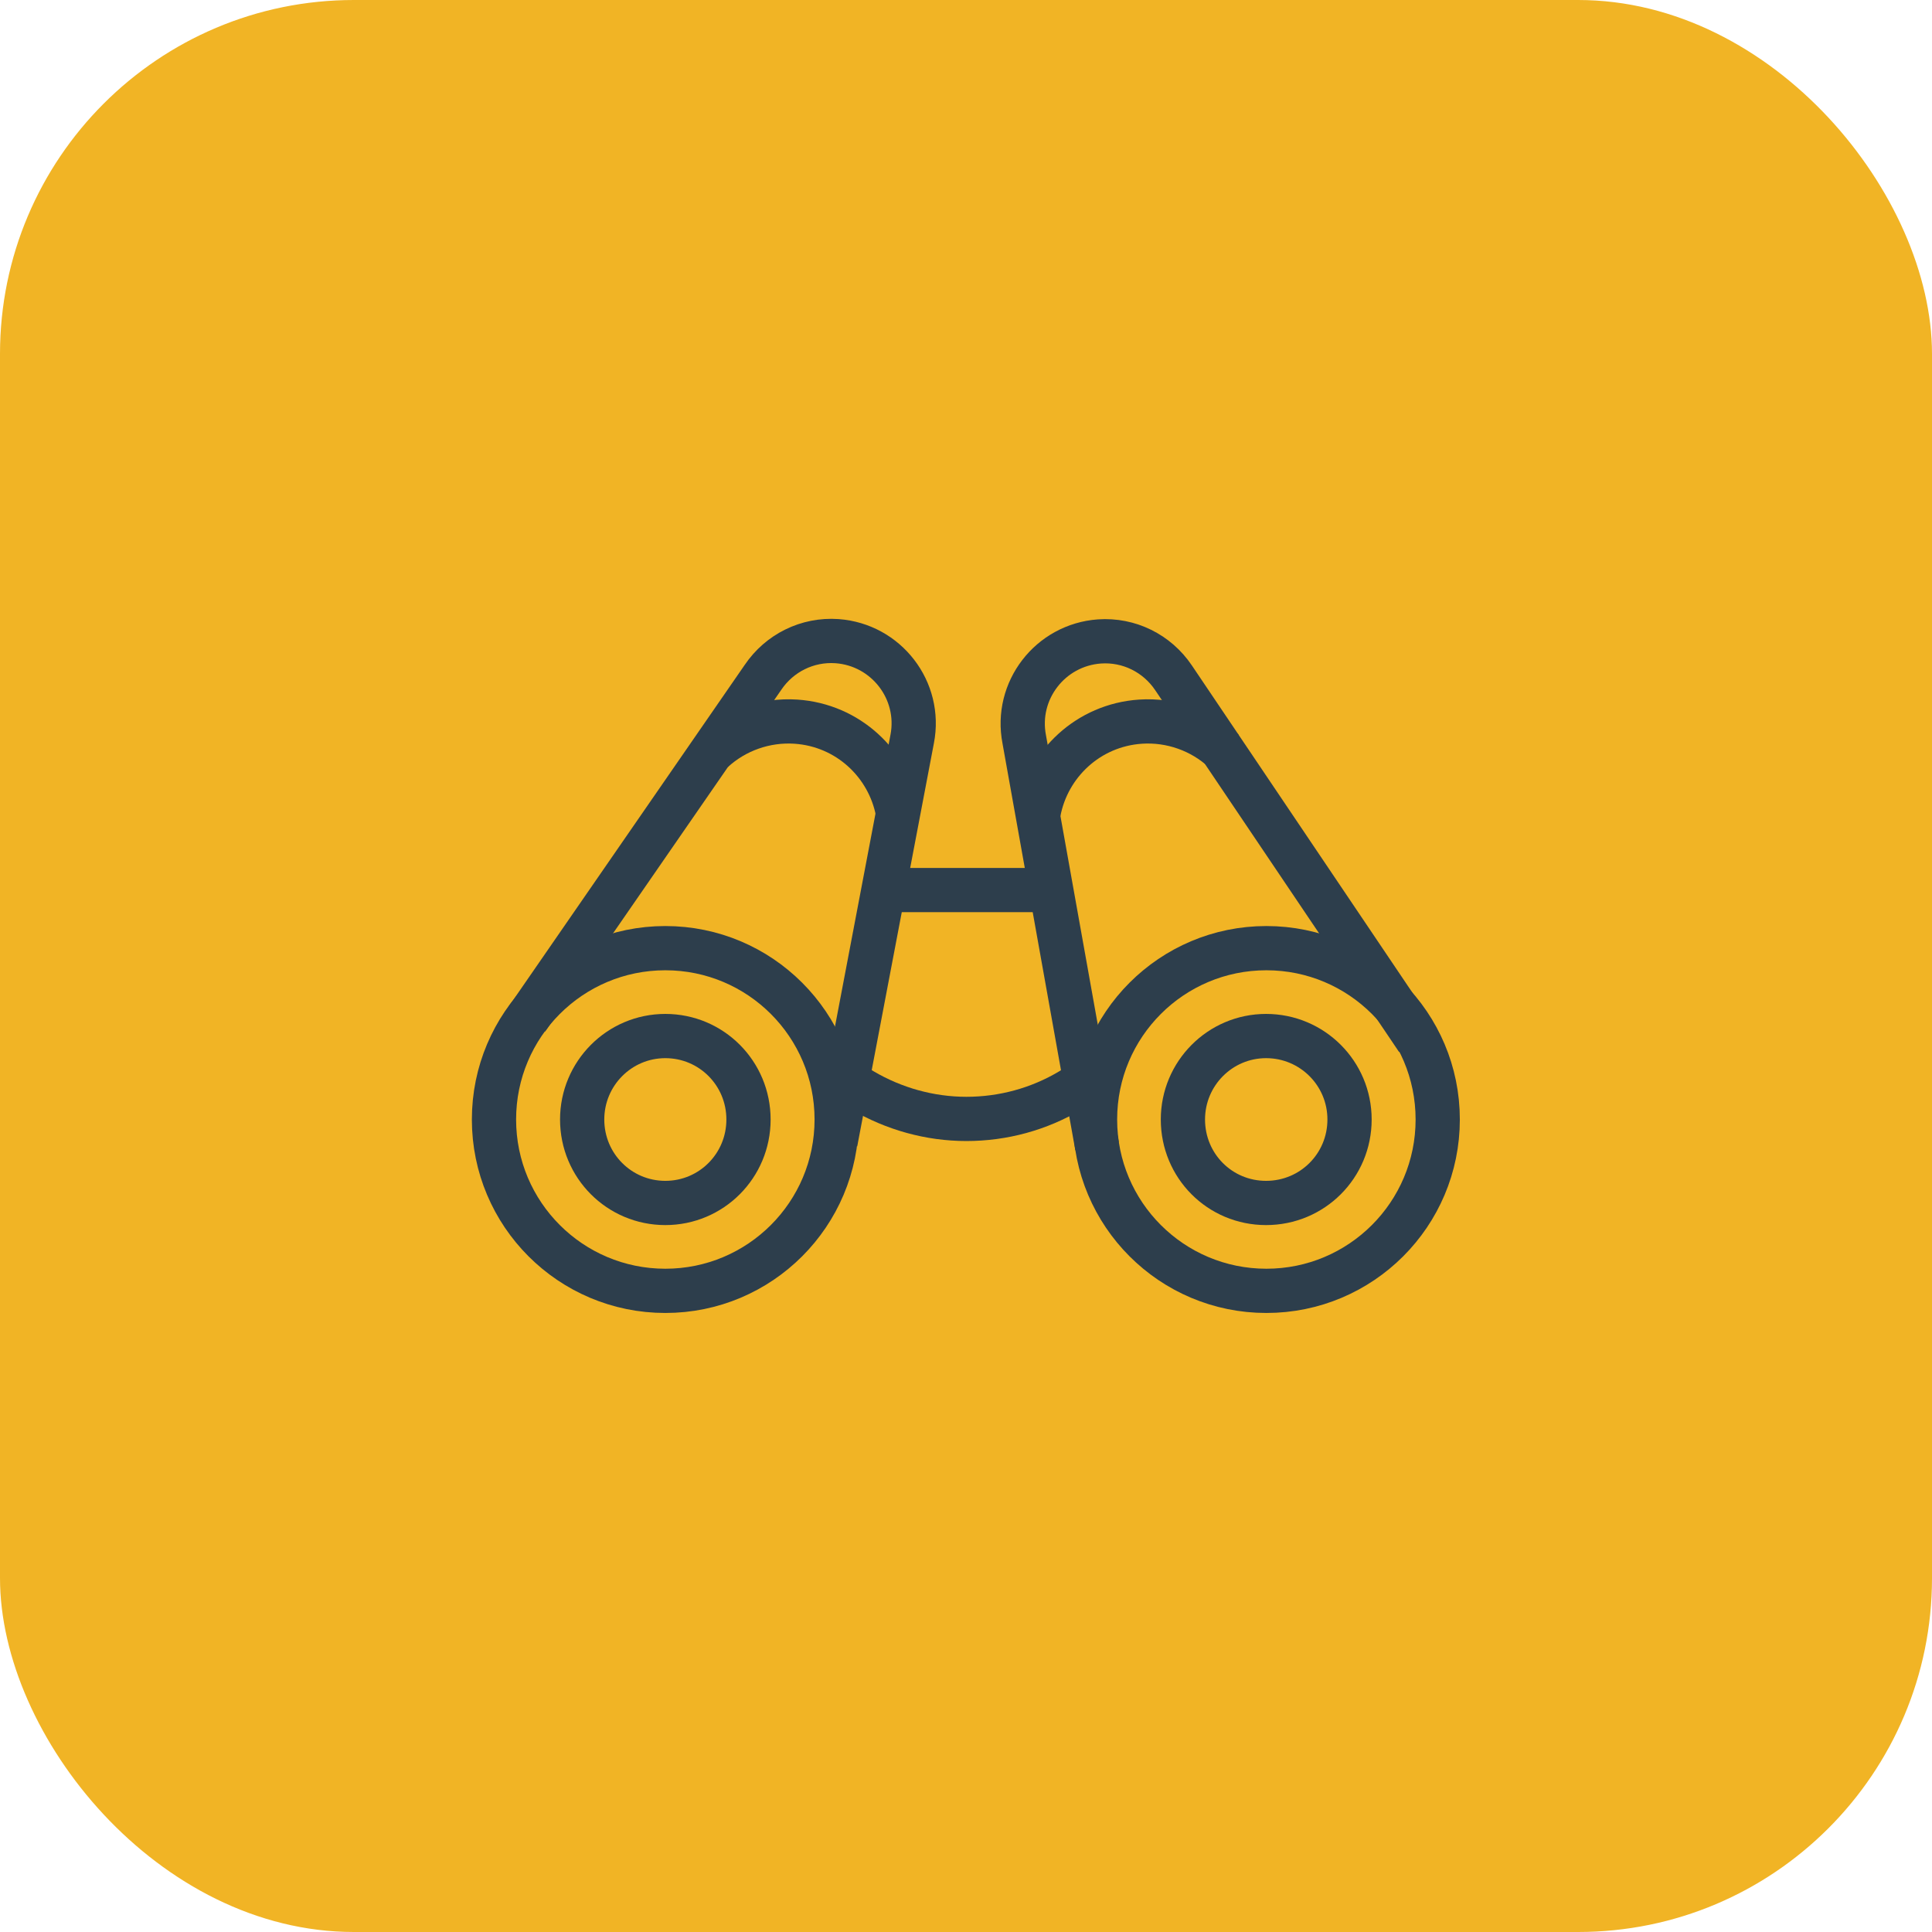
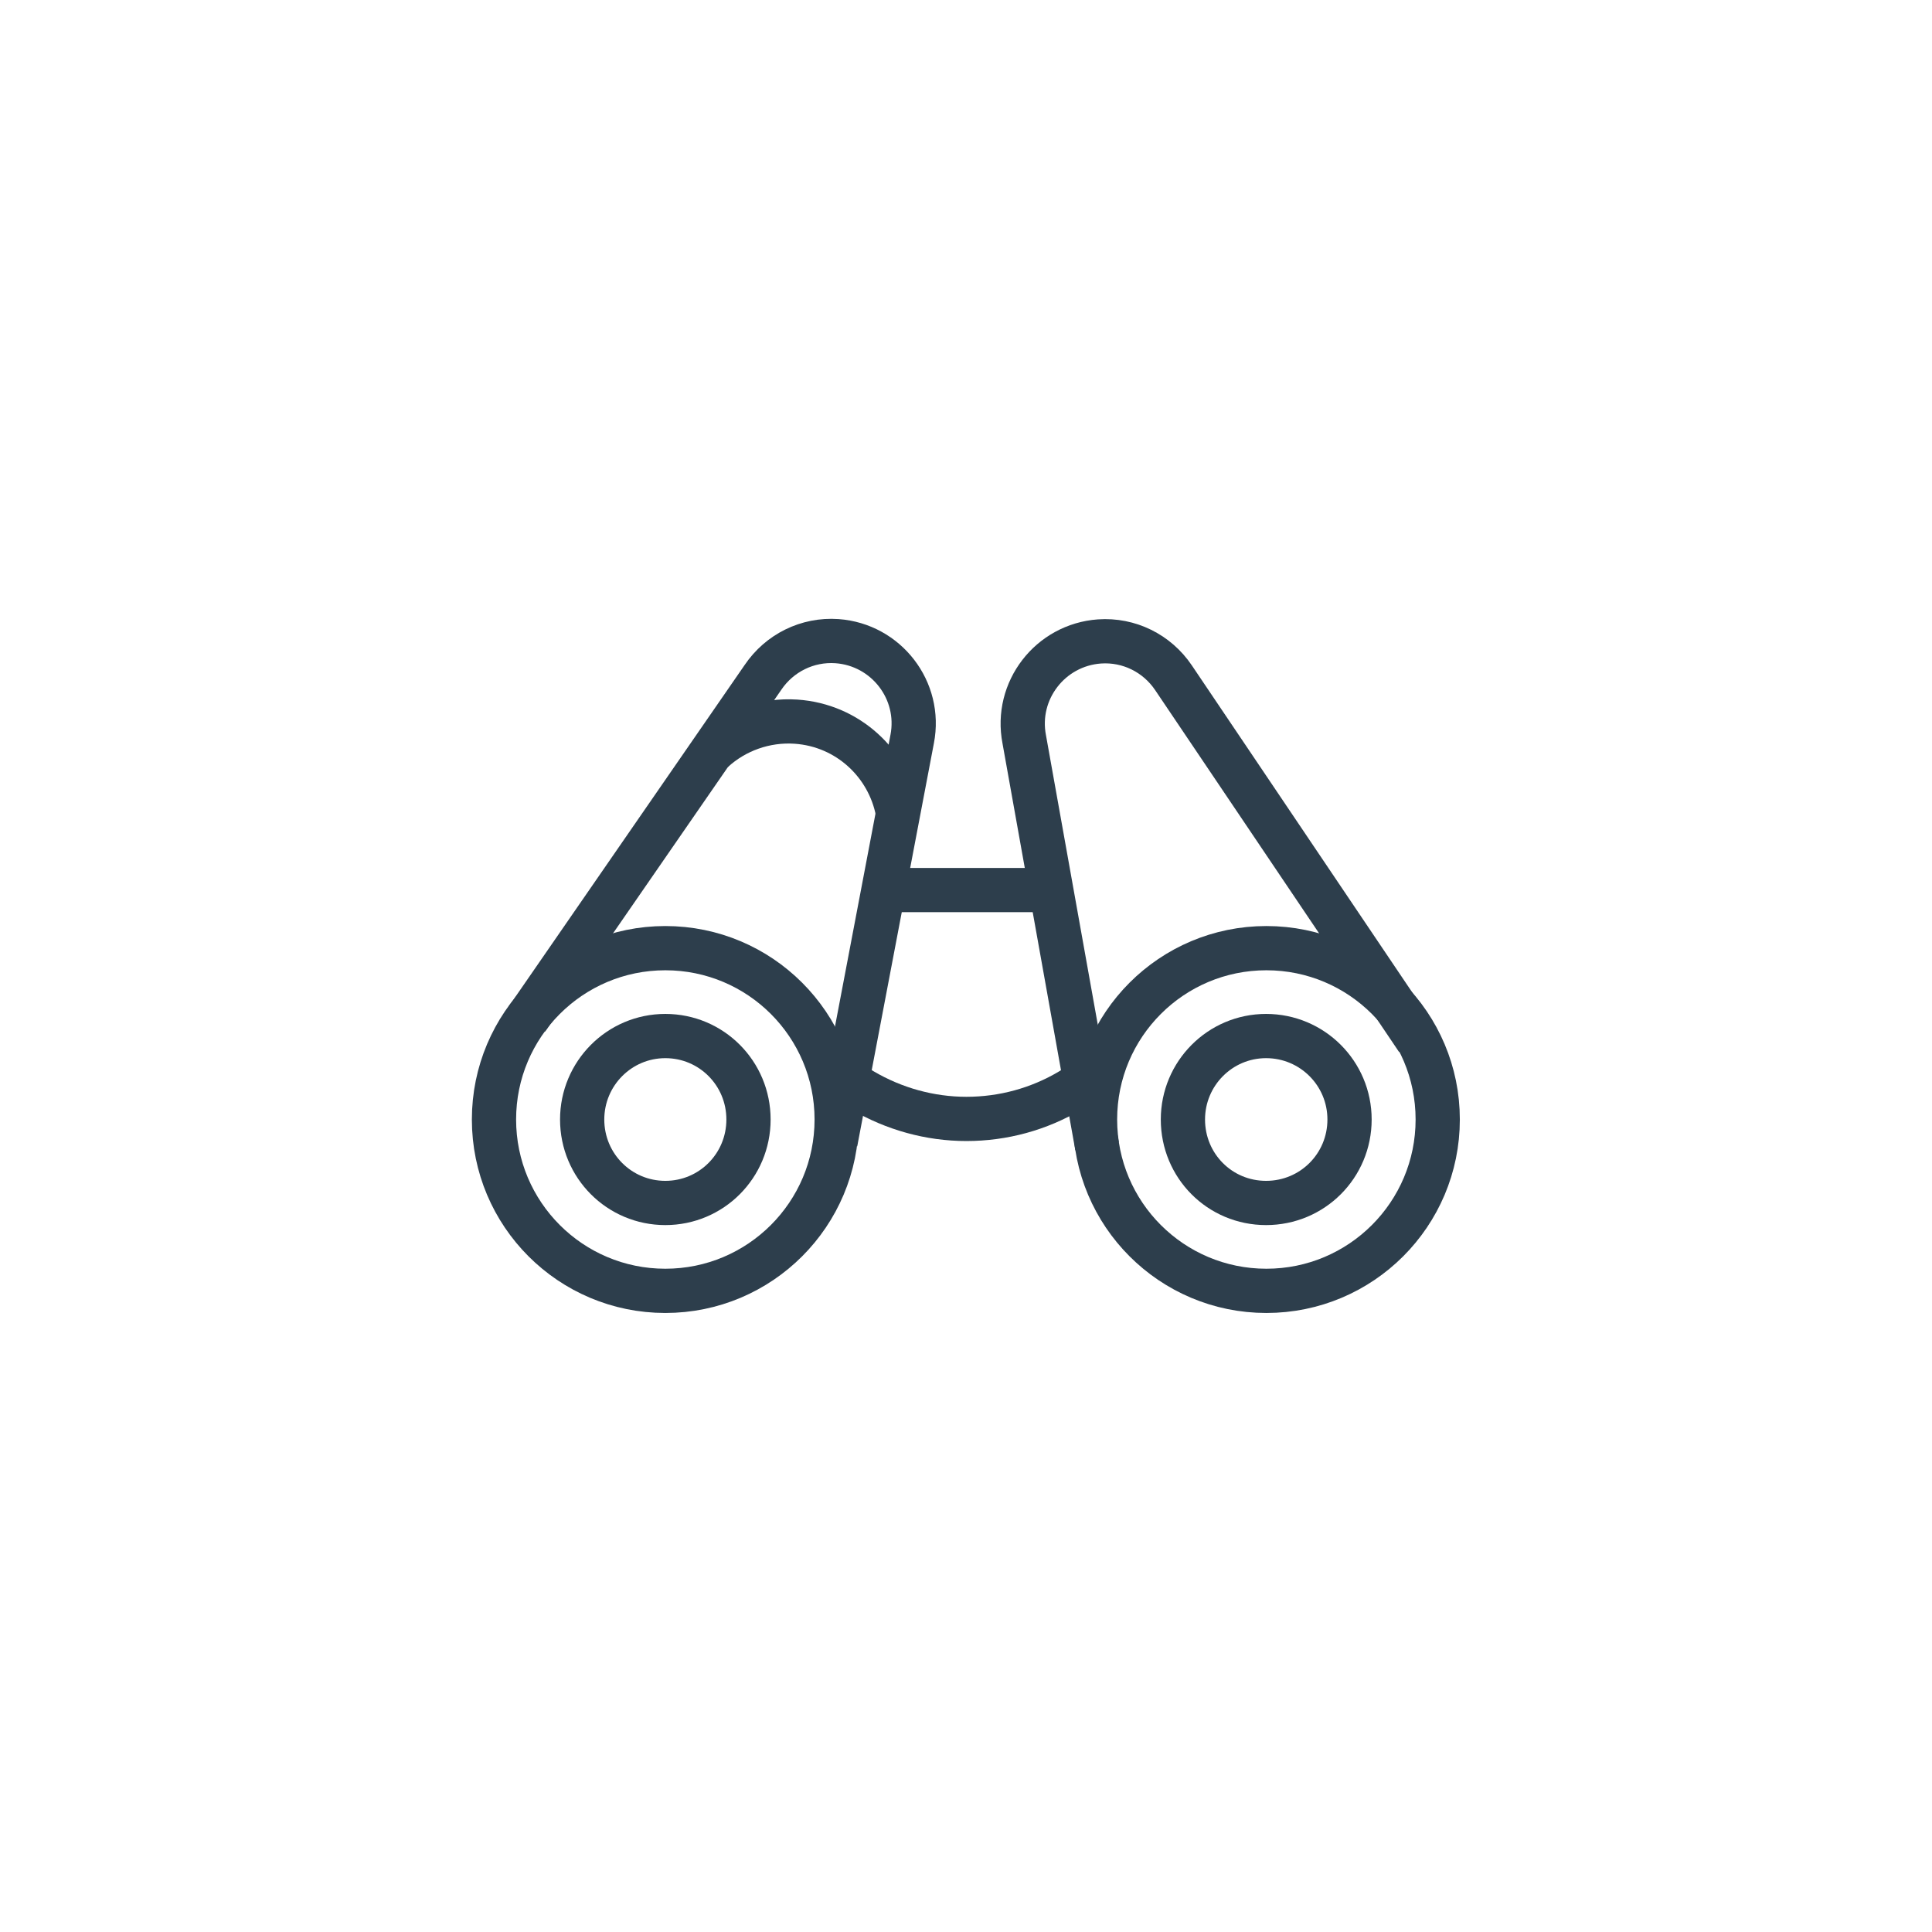
<svg xmlns="http://www.w3.org/2000/svg" id="Layer_2" viewBox="0 0 65.51 65.51">
  <defs>
    <style>.cls-1{fill:#f1b425;stroke-width:0px;}.cls-2{fill:none;stroke:#2d3e4c;stroke-linejoin:round;stroke-width:1.5px;}</style>
  </defs>
  <g id="Layer_1-2">
-     <rect class="cls-1" width="65.51" height="65.51" rx="12" ry="12" />
    <path class="cls-2" d="M16.75,37.96c0-3.21,2.6-5.81,5.81-5.81s5.81,2.6,5.81,5.81-2.6,5.81-5.81,5.81-5.81-2.6-5.81-5.81Z" />
    <path class="cls-2" d="M37.13,37.96c0-3.21,2.6-5.81,5.81-5.81s5.81,2.6,5.81,5.81-2.6,5.81-5.81,5.81-5.81-2.6-5.81-5.81Z" />
    <path class="cls-2" d="M28.33,38.73l2.6-13.67c.32-1.65-.88-3.2-2.55-3.32h0c-1-.07-1.95.4-2.51,1.23l-8,11.58" />
    <path class="cls-2" d="M37.2,38.87l-2.47-13.8c-.32-1.65.88-3.2,2.55-3.32h0c1-.07,1.95.4,2.51,1.23l8.27,12.27" />
    <path class="cls-2" d="M28.74,36.67l.5.3c1.07.63,2.29.97,3.53.97h0c1.24,0,2.46-.33,3.53-.97l.5-.3" />
    <line class="cls-2" x1="29.79" y1="30.18" x2="35.8" y2="30.18" />
    <path class="cls-2" d="M19.74,37.96c0-1.56,1.26-2.83,2.82-2.83s2.82,1.26,2.82,2.83-1.26,2.83-2.82,2.83-2.82-1.26-2.82-2.83Z" />
    <path class="cls-2" d="M40.11,37.96c0-1.56,1.26-2.83,2.82-2.83s2.83,1.26,2.83,2.83-1.26,2.83-2.83,2.83-2.82-1.26-2.82-2.83Z" />
    <path class="cls-2" d="M30.44,27.53c-.31-1.63-1.68-2.94-3.45-3.06h0c-1.05-.07-2.07.3-2.82.99" />
-     <path class="cls-2" d="M35.22,27.53c.31-1.63,1.68-2.94,3.45-3.06h0c1.05-.07,2.07.3,2.82.99" />
  </g>
</svg>